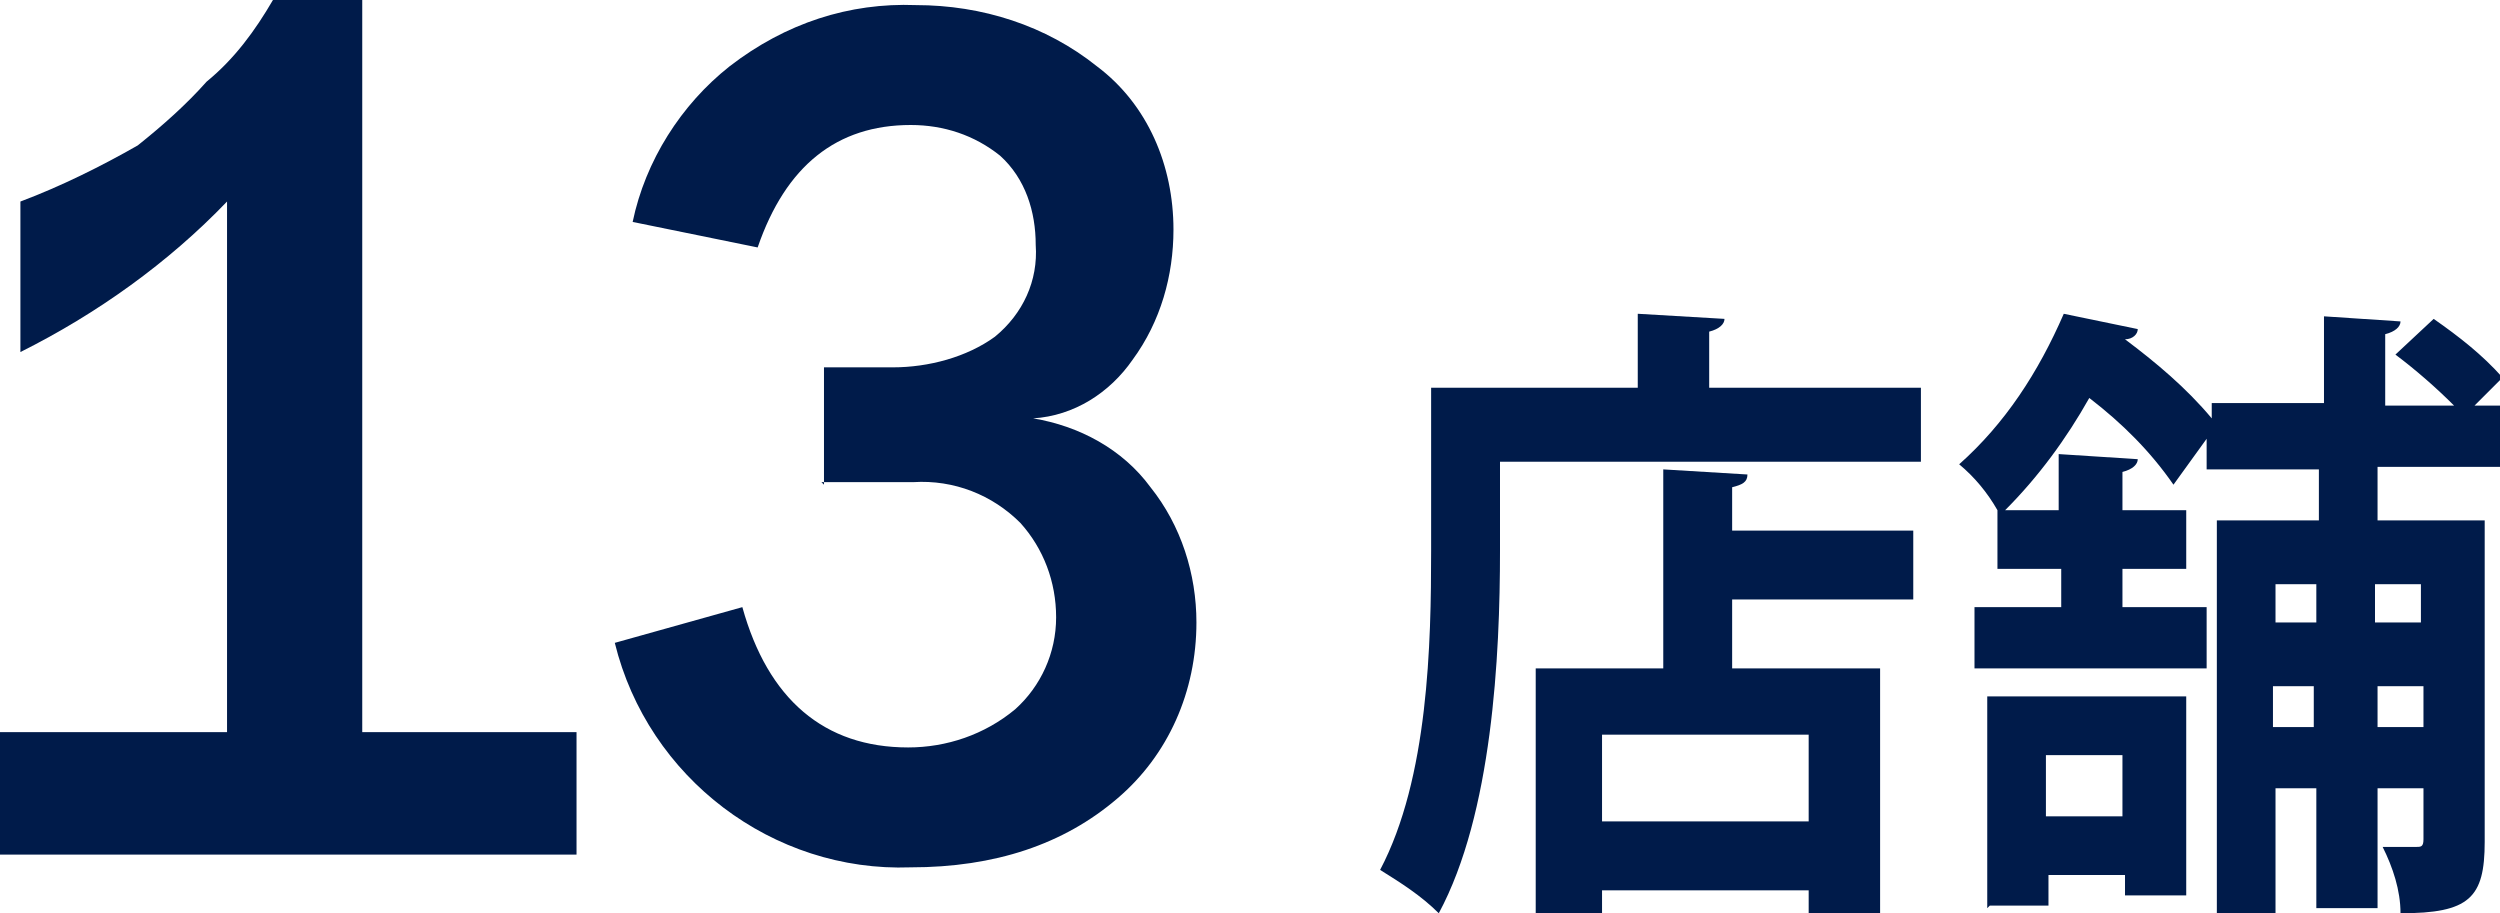
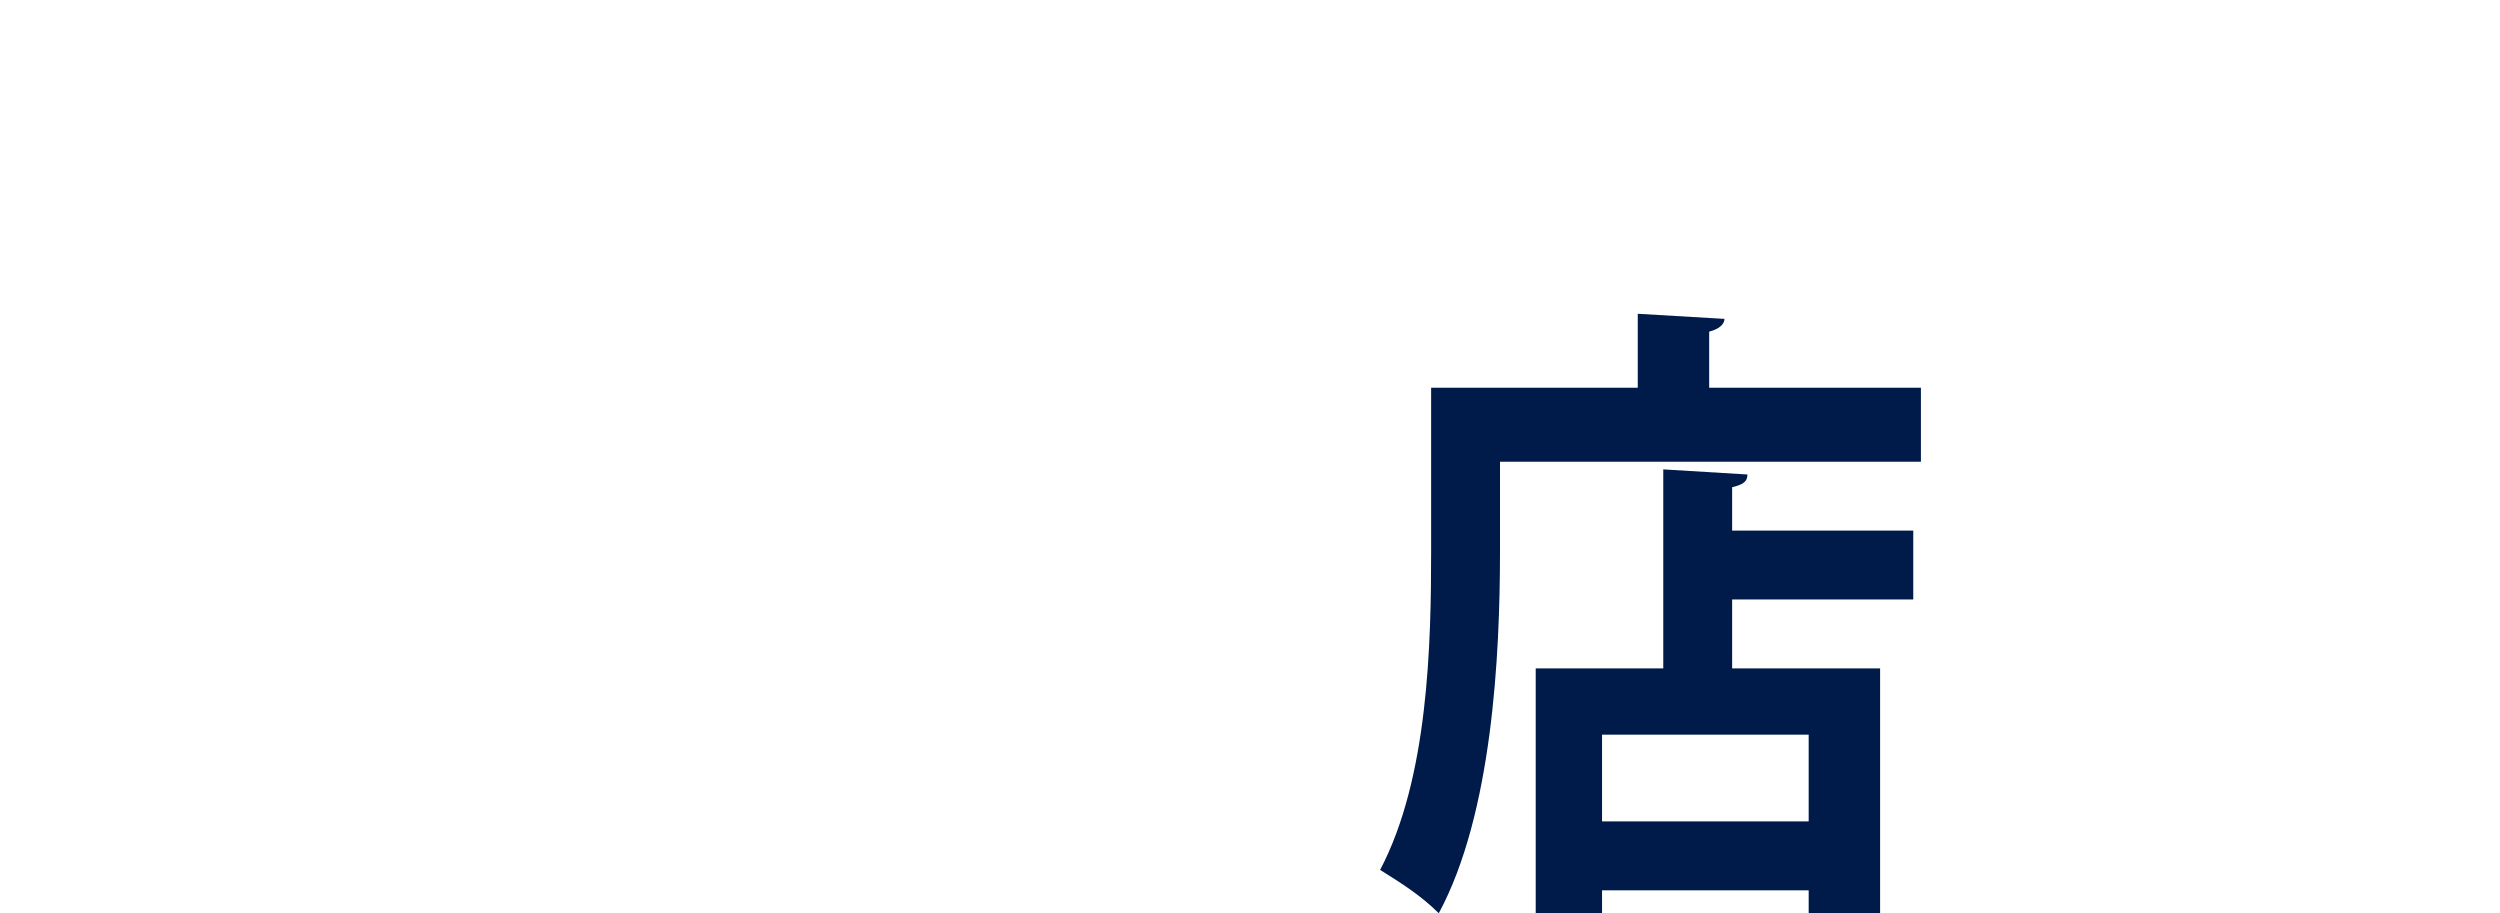
<svg xmlns="http://www.w3.org/2000/svg" id="_レイヤー_2" width="98" height="35.8" version="1.1" viewBox="0 0 98 35.8">
  <defs>
    <style>
      .st0 {
        fill: #001b4a;
      }
    </style>
  </defs>
  <g id="_レイヤー_1-2">
    <g>
-       <path class="st0" d="M22.6,33.5H0v-4.8h8.9V7.9c-2.3,2.4-5.1,4.4-8.1,5.9v-5.9c1.6-.6,3.2-1.4,4.6-2.2,1-.8,1.9-1.6,2.7-2.5C9.2,2.3,10,1.2,10.7,0h3.5v28.7h8.4s0,4.8,0,4.8Z" />
-       <path class="st0" d="M32.3,19v-4.6h2.7c1.4,0,2.9-.4,4-1.2,1.1-.9,1.7-2.2,1.6-3.6,0-1.3-.4-2.6-1.4-3.5-1-.8-2.2-1.2-3.5-1.2-2.9,0-4.9,1.6-6,4.8l-4.9-1c.5-2.4,1.9-4.6,3.8-6.1C30.8.9,33.3.1,35.9.2c2.6,0,5.1.8,7.1,2.4,2,1.5,3,3.9,3,6.4,0,1.8-.5,3.6-1.6,5.1-.9,1.3-2.3,2.2-3.9,2.3,1.8.3,3.5,1.2,4.6,2.7,1.2,1.5,1.8,3.4,1.8,5.3,0,2.7-1.1,5.2-3.1,6.9-2.1,1.8-4.8,2.7-8.1,2.7-5.4.2-10.3-3.5-11.6-8.8l5-1.4c1,3.6,3.2,5.5,6.5,5.5,1.5,0,3-.5,4.2-1.5,1-.9,1.6-2.2,1.6-3.6,0-1.4-.5-2.7-1.4-3.7-1.1-1.1-2.6-1.7-4.2-1.6h-3.6,0Z" />
      <path class="st0" d="M67,15.2h8.3v2.9h-16.5v3.5c0,4.1-.3,10.3-2.4,14.2-.7-.7-1.5-1.2-2.3-1.7,1.9-3.6,2-8.9,2-12.5v-6.4h8.1v-2.9l3.4.2c0,.2-.2.4-.6.5v2.2s0,0,0,0ZM68.5,18.6c0,.3-.2.4-.6.5v1.7h7.1v2.7h-7.1v2.7h5.8v9.6h-2.8v-.9h-8.1v.9h-2.6v-9.6h5v-7.8l3.3.2h0ZM70.9,32.2v-3.4h-8.1v3.4h8.1Z" />
-       <path class="st0" d="M98,18.3h-4.8v2.1h4.2v12.6c0,2.2-.6,2.8-3.3,2.8,0-.9-.3-1.8-.7-2.6h1.3c.2,0,.3,0,.3-.3v-2h-1.8v4.7h-2.4v-4.7h-1.6v4.9h-2.3v-15.4h4v-2h-4.4v-1.2l-1.3,1.8c-.9-1.3-2-2.4-3.3-3.4-.9,1.6-2,3.1-3.3,4.4h2.1v-2.2l3.1.2c0,.2-.2.4-.6.5v1.5h2.5v2.3h-2.5v1.5h3.3v2.4h-9.1v-2.4h3.4v-1.5h-2.5v-2.3h0c-.4-.7-.9-1.3-1.5-1.8,1.8-1.6,3.1-3.6,4.1-5.9l2.9.6c0,.2-.2.4-.5.4h0c1.2.9,2.4,1.9,3.4,3.1v-.6h4.4v-3.4l3,.2c0,.2-.2.4-.6.5v2.8h2.7c-.7-.7-1.5-1.4-2.3-2l1.5-1.4c1,.7,1.9,1.4,2.7,2.3l-1.1,1.1h1.2v2.7h0ZM77.9,35.6v-8.3h7.8v7.8h-2.4v-.8h-3v1.2h-2.3s0,0,0,0ZM83.2,29.6h-3v2.4h3v-2.4ZM90.8,22.9h-1.6v1.5h1.6s0-1.5,0-1.5ZM89.1,28.5h1.6v-1.6h-1.6v1.6ZM94.9,22.9h-1.8v1.5h1.8s0-1.5,0-1.5ZM93.2,28.5h1.8v-1.6h-1.8v1.6Z" />
    </g>
  </g>
</svg>